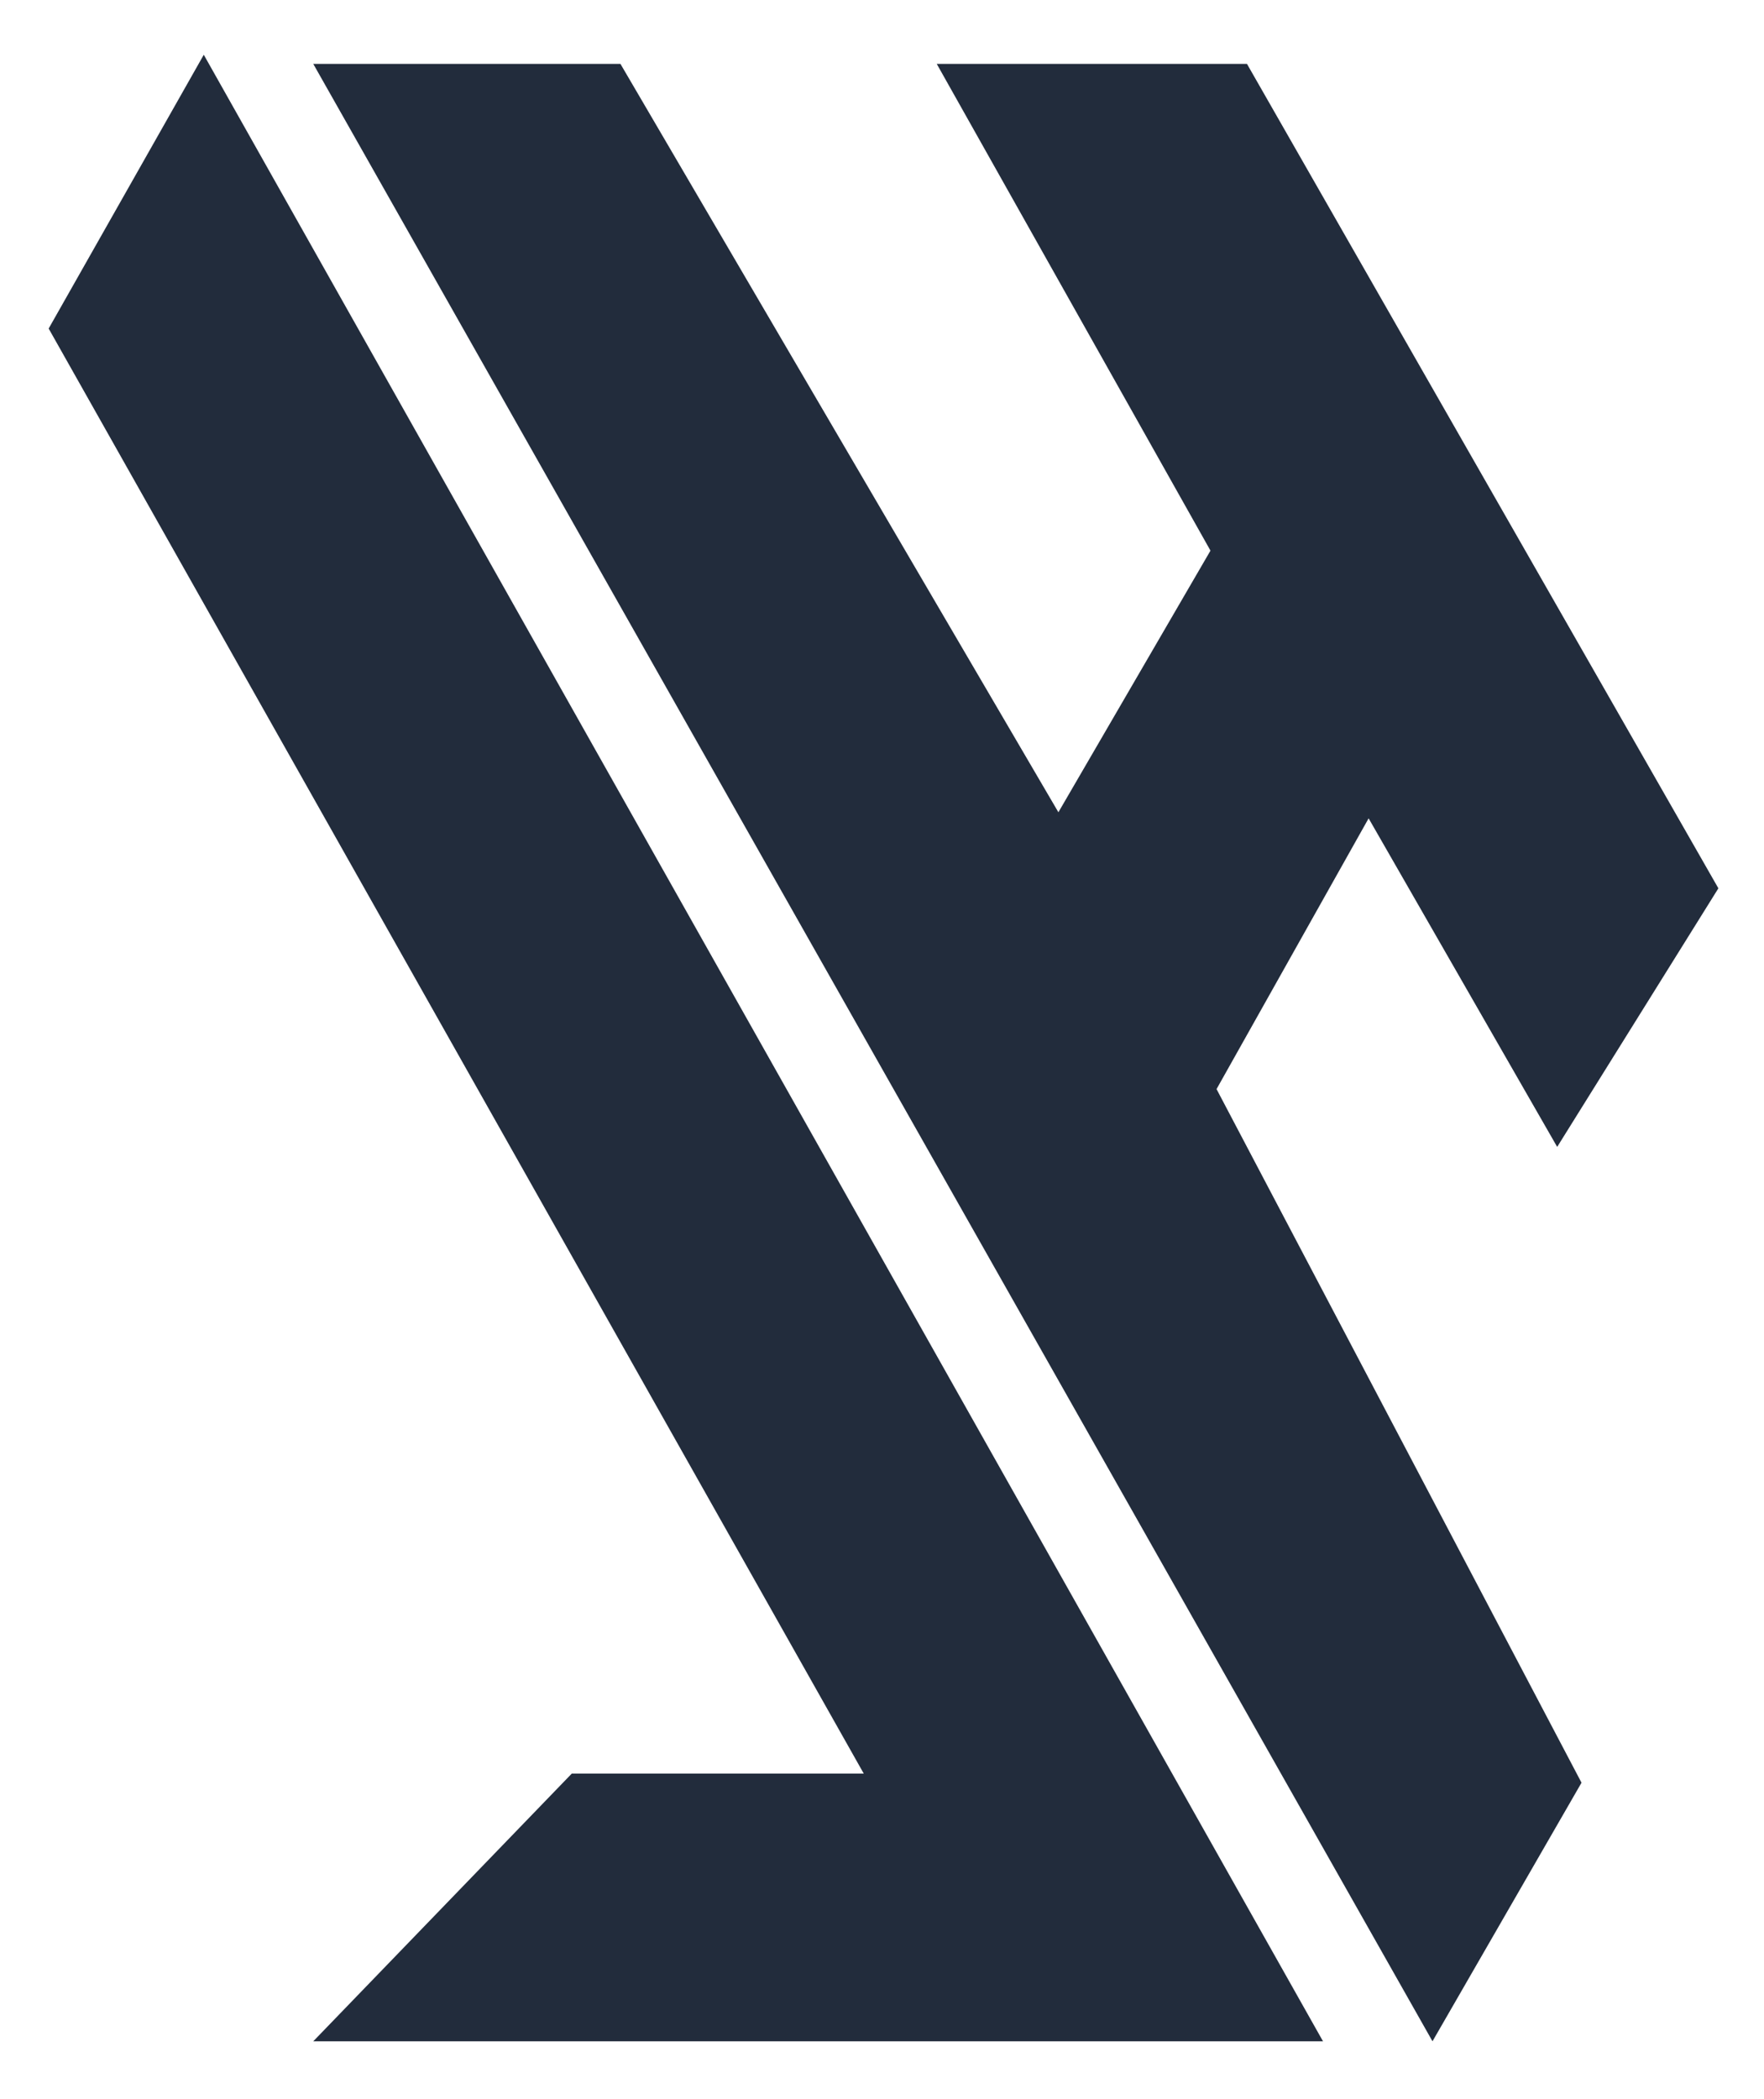
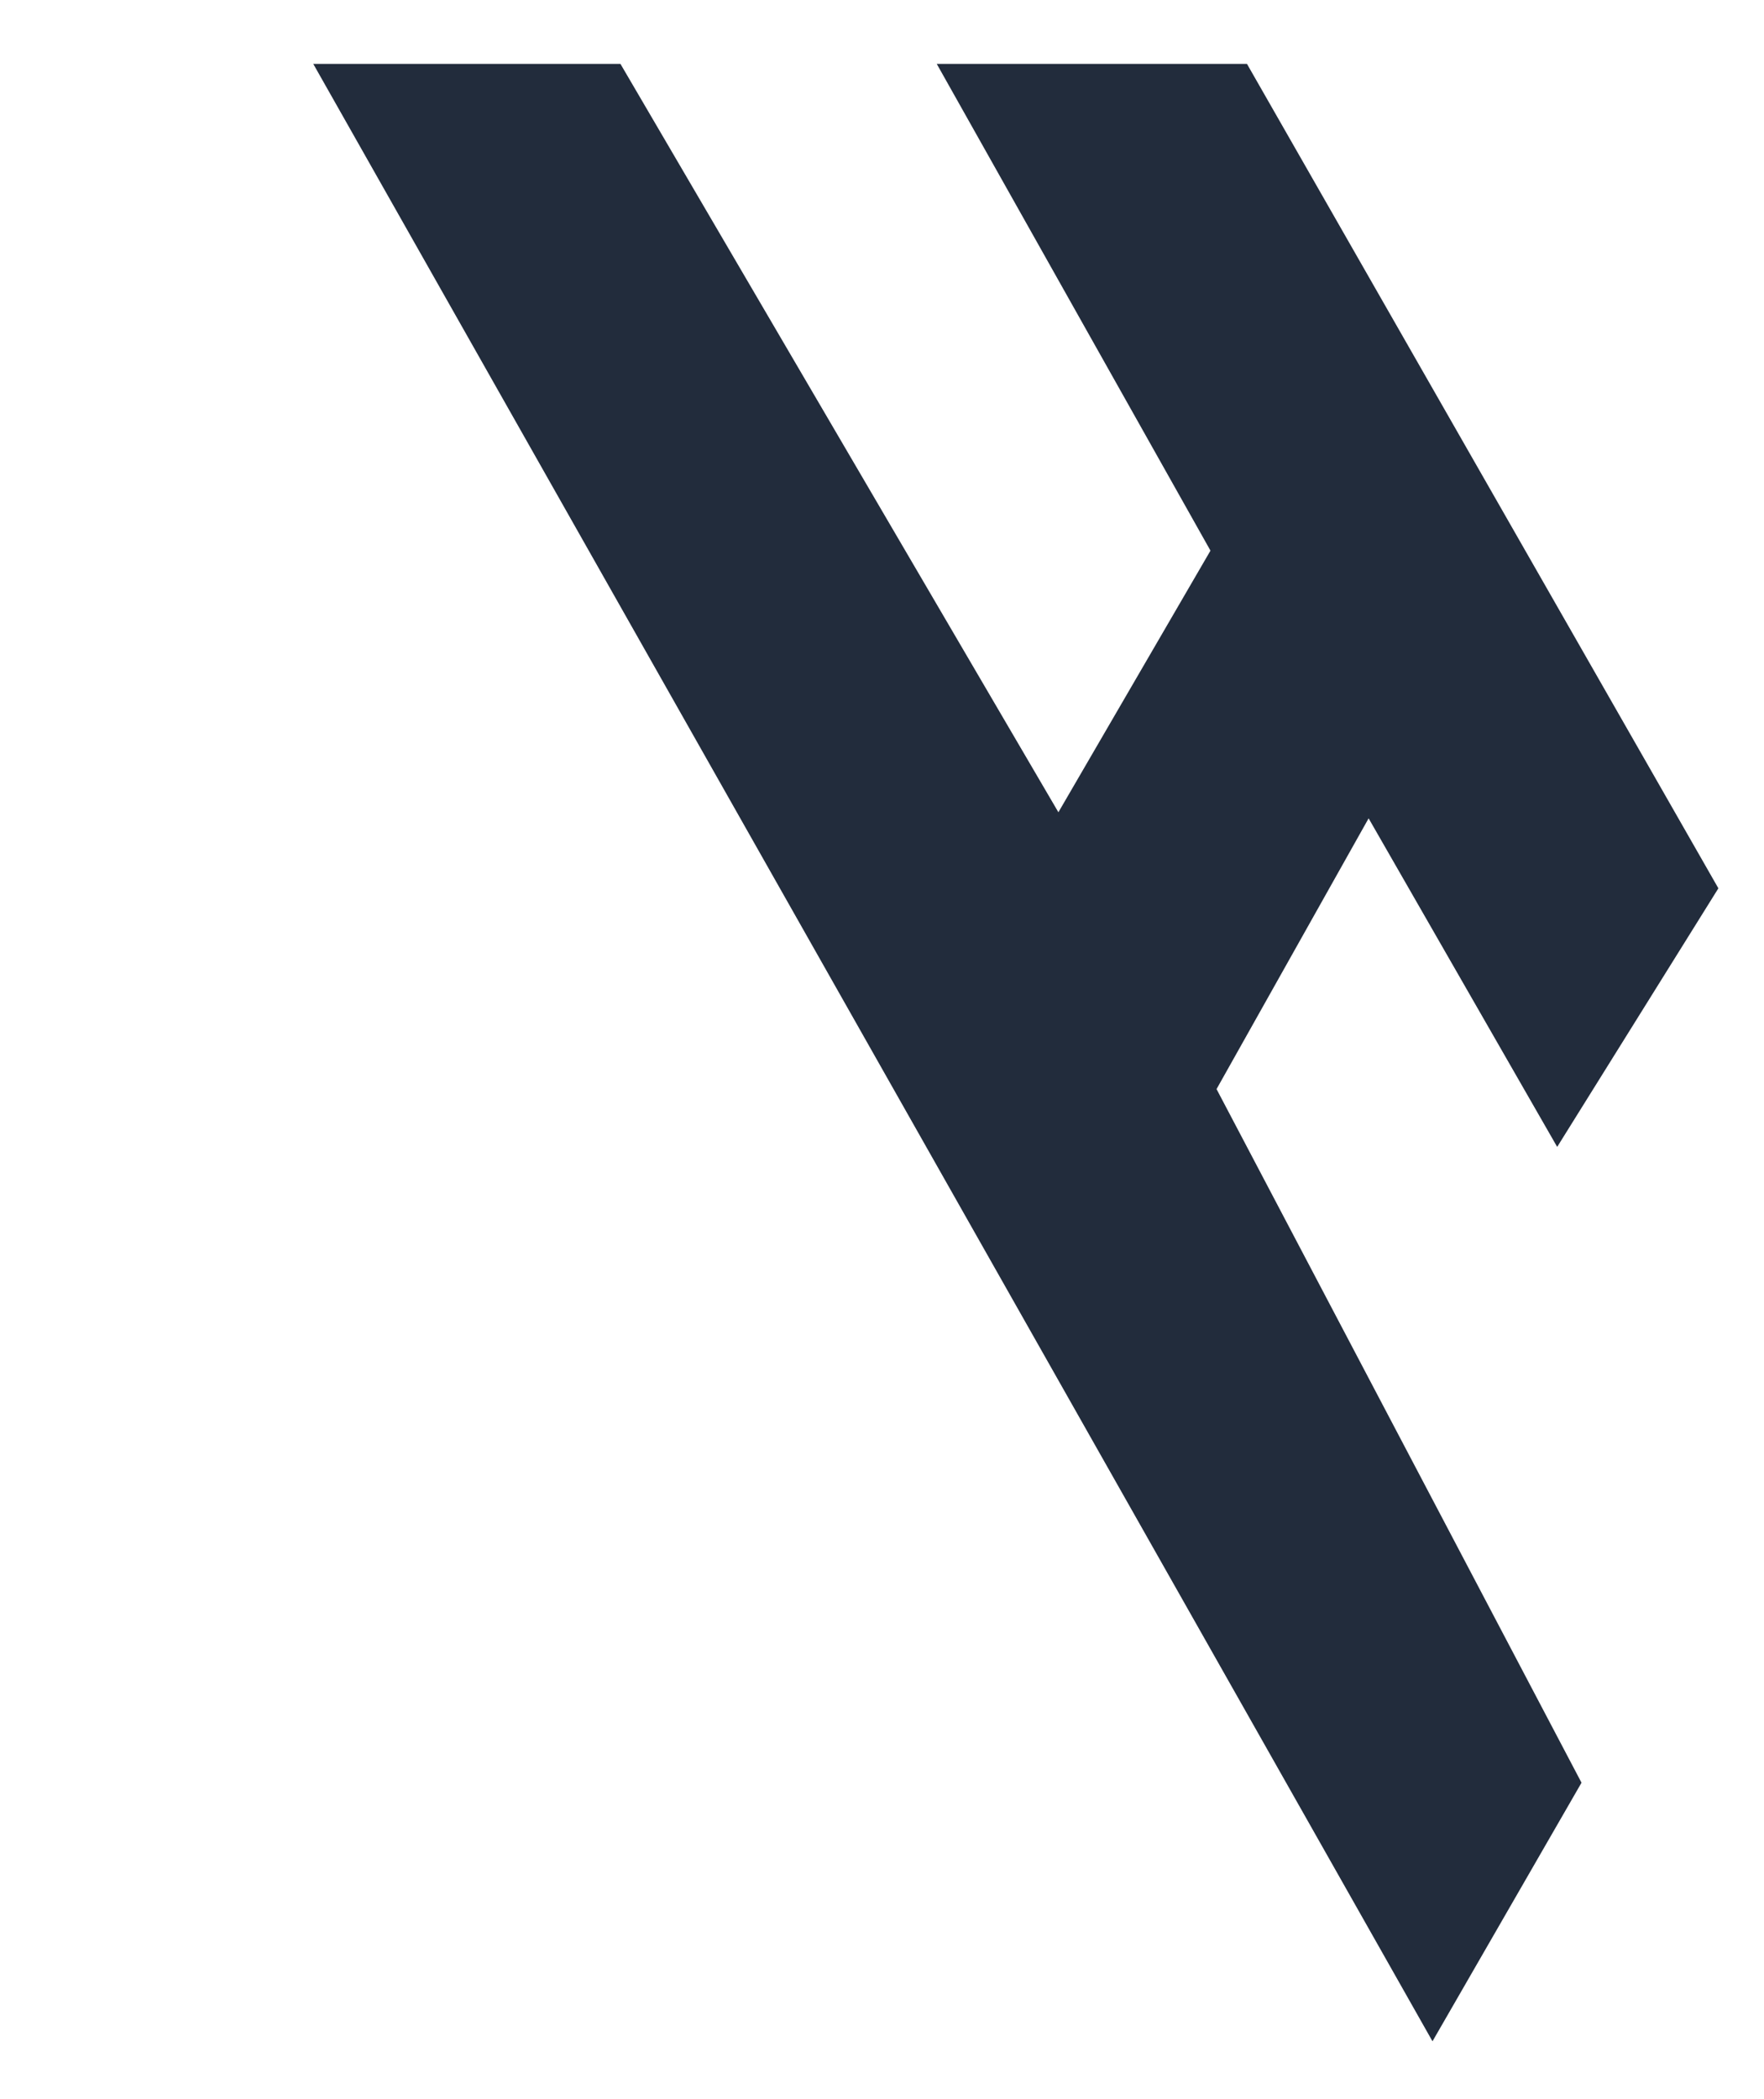
<svg xmlns="http://www.w3.org/2000/svg" id="Layer_1" x="0px" y="0px" viewBox="0 0 58 69" style="enable-background:new 0 0 58 69;" xml:space="preserve">
  <style type="text/css">	.st0{fill:#222C3C;}</style>
  <g id="logo" transform="translate(0 0)">
    <path id="H_path" class="st0" d="M30.8,2.1l9,16l-5,8.6L20.4,2.1H10.3l36.8,65l4.9-8.5L40,35.8l5-8.9l6.2,10.8l5.3-8.5L41,2.1H30.8  z" />
-     <path id="J_path" class="st0" d="M6.7,1.8l-5.1,9l26.8,47.5h-9.6l-8.5,8.8h33.2L6.7,1.8z" />
  </g>
</svg>